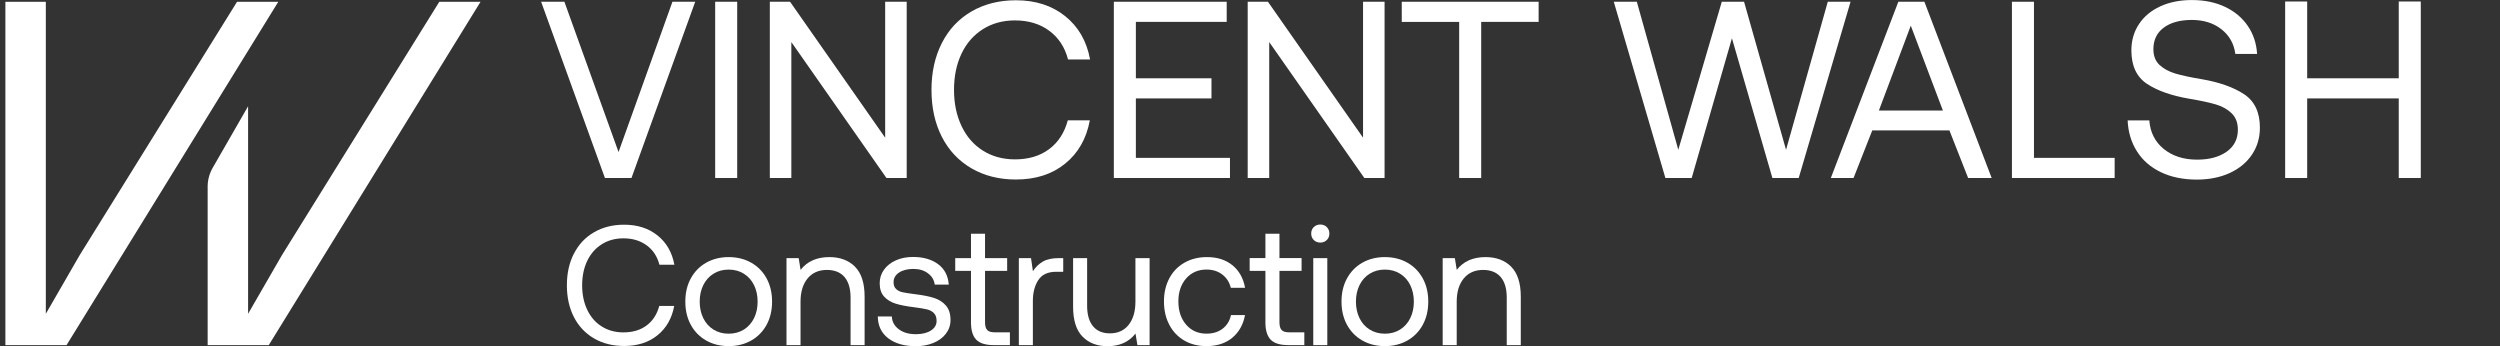
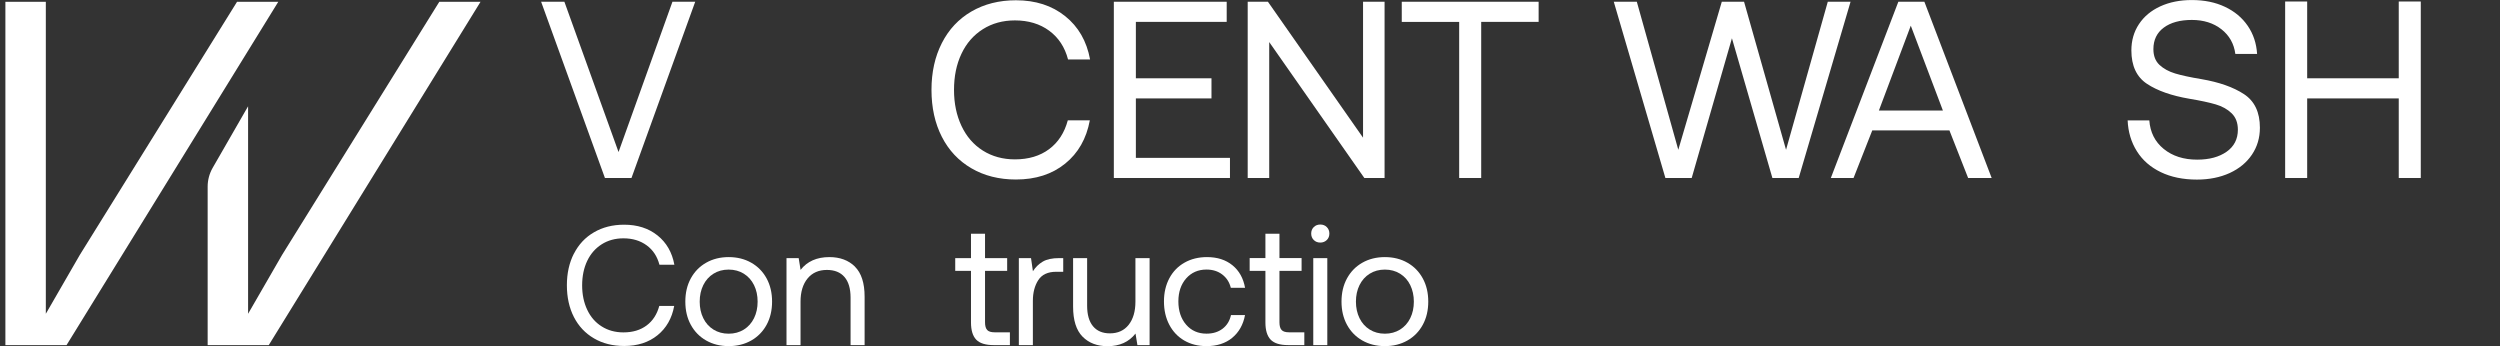
<svg xmlns="http://www.w3.org/2000/svg" width="325" height="45" viewBox="0 0 325 45" fill="none">
  <rect x="0" y="0" width="325" height="45" fill="#333333" stroke="none" />
  <g clip-path="url(#clip0_306_2334)">
    <path d="M30.813 0.236L10.375 33.14L5.957 40.792V0.236H0.701V44.869H8.648L36.174 0.236H30.813Z" fill="white" />
    <path d="M62.468 0.236L34.936 44.869H26.995V24.267C26.995 23.402 27.222 22.558 27.653 21.809L32.251 13.816V40.792L36.669 33.14L57.107 0.236H62.468Z" fill="white" />
    <path d="M70.346 0.227H73.371L80.41 19.765L87.418 0.227H90.378L82.092 23.139H78.641L70.346 0.227Z" fill="white" />
-     <path d="M92.973 0.227H95.836V23.139H92.973V0.227Z" fill="white" />
-     <path d="M100.077 23.139V0.227H102.707L115.072 17.899V0.227H117.87V23.139H115.239L102.874 5.467V23.139H100.077Z" fill="white" />
+     <path d="M92.973 0.227V23.139H92.973V0.227Z" fill="white" />
    <path d="M122.441 5.598C123.338 3.833 124.62 2.461 126.287 1.493C127.954 0.524 129.885 0.035 132.074 0.035C134.618 0.035 136.752 0.721 138.47 2.098C140.193 3.475 141.272 5.351 141.708 7.727H138.845C138.429 6.133 137.613 4.892 136.397 3.994C135.181 3.102 133.696 2.653 131.943 2.653C130.361 2.653 128.973 3.036 127.767 3.798C126.561 4.564 125.633 5.623 124.99 6.99C124.341 8.352 124.022 9.92 124.022 11.686C124.022 13.451 124.346 14.989 124.99 16.366C125.638 17.743 126.561 18.812 127.767 19.574C128.973 20.335 130.367 20.719 131.943 20.719C133.716 20.719 135.196 20.275 136.382 19.392C137.568 18.51 138.378 17.259 138.814 15.645H141.677C141.237 18.025 140.167 19.902 138.47 21.273C136.772 22.65 134.639 23.336 132.074 23.336C129.88 23.336 127.954 22.852 126.287 21.879C124.62 20.91 123.338 19.544 122.441 17.788C121.544 16.033 121.093 13.996 121.093 11.686C121.093 9.376 121.544 7.363 122.441 5.598Z" fill="white" />
    <path d="M144.804 0.227H159.47V2.844H147.662V10.178H157.493V12.795H147.662V20.522H159.895V23.139H144.799V0.227H144.804Z" fill="white" />
    <path d="M162.201 23.139V0.227H164.831L177.196 17.899V0.227H179.994V23.139H177.363L164.998 5.467V23.139H162.201Z" fill="white" />
    <path d="M182.229 0.227H200.021V2.844H192.556V23.139H189.693V2.849H182.229V0.227Z" fill="white" />
    <path d="M209.791 0.227H212.786L218.178 19.473L223.833 0.227H226.727L232.185 19.473L237.612 0.227H240.572L233.832 23.139H230.411L225.151 4.973L219.921 23.139H216.501L209.791 0.227Z" fill="white" />
    <path d="M238.008 23.139L246.785 0.227H250.17L258.917 23.139H255.856L253.424 16.951H243.395L240.962 23.139H238.003H238.008ZM244.256 14.369H252.577L248.402 3.338L244.256 14.369Z" fill="white" />
-     <path d="M261.552 23.139V0.227H264.415V20.522H274.905V23.139H261.552Z" fill="white" />
    <path d="M279.41 15.645C279.522 17.193 280.145 18.434 281.285 19.362C282.425 20.29 283.87 20.754 285.628 20.754C287.209 20.754 288.481 20.411 289.459 19.725C290.432 19.039 290.924 18.086 290.924 16.86C290.924 15.968 290.655 15.257 290.118 14.732C289.581 14.207 288.892 13.819 288.045 13.572C287.199 13.32 286.054 13.078 284.61 12.836C282.309 12.442 280.474 11.802 279.116 10.904C277.758 10.011 277.079 8.559 277.079 6.551C277.079 5.265 277.408 4.125 278.067 3.132C278.726 2.138 279.648 1.372 280.844 0.822C282.04 0.277 283.403 0.005 284.939 0.005C286.561 0.005 288 0.297 289.246 0.888C290.498 1.478 291.481 2.3 292.206 3.359C292.931 4.418 293.336 5.633 293.422 7.01H290.594C290.417 5.679 289.814 4.61 288.785 3.803C287.756 2.996 286.469 2.592 284.939 2.592C283.408 2.592 282.187 2.925 281.29 3.591C280.393 4.257 279.942 5.19 279.942 6.39C279.942 7.263 280.206 7.943 280.733 8.438C281.26 8.927 281.939 9.3 282.77 9.552C283.601 9.804 284.741 10.047 286.191 10.289C288.491 10.682 290.336 11.333 291.714 12.235C293.098 13.143 293.787 14.596 293.787 16.603C293.787 17.915 293.442 19.079 292.753 20.103C292.064 21.127 291.096 21.924 289.86 22.494C288.618 23.059 287.199 23.346 285.603 23.346C283.804 23.346 282.238 23.024 280.9 22.378C279.562 21.732 278.528 20.83 277.794 19.66C277.059 18.494 276.658 17.158 276.593 15.65H279.42L279.41 15.645Z" fill="white" />
    <path d="M297.07 0.196H299.933V10.177H311.837V0.196H314.701V23.139H311.837V12.795H299.933V23.139H297.07V0.196Z" fill="white" />
    <path d="M74.61 32.979C75.219 31.78 76.09 30.852 77.219 30.198C78.348 29.538 79.652 29.211 81.142 29.211C82.863 29.211 84.309 29.674 85.477 30.607C86.644 31.54 87.373 32.81 87.669 34.419H85.729C85.444 33.339 84.896 32.499 84.068 31.894C83.241 31.289 82.238 30.983 81.049 30.983C79.981 30.983 79.038 31.24 78.222 31.758C77.405 32.276 76.775 32.996 76.337 33.917C75.898 34.839 75.679 35.903 75.679 37.097C75.679 38.291 75.898 39.338 76.337 40.266C76.775 41.198 77.4 41.923 78.222 42.436C79.038 42.954 79.981 43.211 81.049 43.211C82.255 43.211 83.252 42.911 84.058 42.311C84.863 41.711 85.411 40.865 85.707 39.769H87.647C87.351 41.378 86.627 42.654 85.477 43.581C84.326 44.514 82.879 44.977 81.142 44.977C79.657 44.977 78.348 44.65 77.219 43.99C76.09 43.331 75.219 42.409 74.61 41.22C74.002 40.031 73.695 38.651 73.695 37.086C73.695 35.521 74.002 34.157 74.61 32.963V32.979Z" fill="white" />
    <path d="M91.8 44.264C90.945 43.778 90.282 43.097 89.805 42.224C89.328 41.352 89.093 40.348 89.093 39.208C89.093 38.068 89.328 37.065 89.805 36.192C90.282 35.32 90.945 34.638 91.8 34.153C92.655 33.667 93.63 33.422 94.731 33.422C95.833 33.422 96.808 33.667 97.663 34.153C98.518 34.638 99.181 35.32 99.658 36.192C100.134 37.065 100.37 38.068 100.37 39.208C100.37 40.348 100.134 41.352 99.658 42.224C99.181 43.097 98.518 43.778 97.663 44.264C96.808 44.749 95.833 44.995 94.731 44.995C93.63 44.995 92.655 44.749 91.8 44.264ZM96.699 42.846C97.269 42.491 97.712 41.995 98.025 41.362C98.337 40.724 98.49 40.01 98.49 39.214C98.49 38.417 98.337 37.698 98.025 37.065C97.712 36.432 97.269 35.936 96.699 35.581C96.129 35.227 95.471 35.047 94.726 35.047C93.981 35.047 93.323 35.227 92.753 35.581C92.183 35.936 91.74 36.432 91.427 37.065C91.115 37.703 90.961 38.417 90.961 39.214C90.961 40.01 91.115 40.73 91.427 41.362C91.74 42.001 92.183 42.491 92.753 42.846C93.323 43.2 93.981 43.38 94.726 43.38C95.471 43.38 96.123 43.2 96.699 42.846Z" fill="white" />
    <path d="M111.139 34.665C111.977 35.494 112.399 36.792 112.399 38.57V44.869H110.574V38.685C110.574 37.518 110.311 36.629 109.785 36.012C109.259 35.402 108.497 35.091 107.5 35.091C106.432 35.091 105.593 35.462 104.985 36.198C104.377 36.94 104.07 37.943 104.07 39.214V44.869H102.245V33.558H103.829L104.075 35.085C104.936 33.978 106.185 33.422 107.818 33.422C109.199 33.422 110.311 33.836 111.15 34.665H111.139Z" fill="white" />
-     <path d="M115.938 41.139C115.965 41.82 116.267 42.371 116.842 42.802C117.412 43.233 118.152 43.446 119.061 43.446C119.862 43.446 120.514 43.287 121.012 42.971C121.511 42.655 121.757 42.235 121.757 41.717C121.757 41.275 121.637 40.931 121.401 40.697C121.166 40.462 120.853 40.299 120.475 40.212C120.097 40.124 119.56 40.032 118.859 39.944C117.878 39.824 117.078 39.672 116.453 39.481C115.828 39.29 115.324 38.979 114.941 38.559C114.552 38.139 114.36 37.556 114.36 36.819C114.36 36.154 114.552 35.565 114.93 35.047C115.308 34.529 115.823 34.125 116.481 33.836C117.133 33.547 117.867 33.405 118.683 33.405C120.02 33.405 121.105 33.716 121.949 34.338C122.788 34.96 123.253 35.843 123.341 36.999H121.516C121.44 36.41 121.155 35.919 120.645 35.538C120.141 35.156 119.511 34.96 118.749 34.96C117.987 34.96 117.352 35.118 116.875 35.434C116.398 35.75 116.163 36.17 116.163 36.688C116.163 37.076 116.272 37.37 116.497 37.577C116.722 37.785 117.007 37.926 117.357 37.997C117.708 38.074 118.24 38.155 118.952 38.243C119.949 38.363 120.766 38.526 121.412 38.728C122.059 38.935 122.579 39.268 122.974 39.726C123.369 40.184 123.566 40.806 123.566 41.591C123.566 42.273 123.363 42.867 122.963 43.386C122.563 43.904 122.021 44.302 121.336 44.585C120.651 44.863 119.894 45.005 119.061 45.005C117.576 45.005 116.382 44.667 115.483 43.985C114.585 43.304 114.13 42.36 114.113 41.144H115.938V41.139Z" fill="white" />
    <path d="M126.229 35.216H124.18V33.553H126.229V30.384H128.054V33.553H130.931V35.216H128.054V41.891C128.054 42.366 128.147 42.698 128.334 42.9C128.52 43.102 128.843 43.2 129.303 43.2H131.287V44.864H129.194C128.125 44.864 127.364 44.629 126.909 44.155C126.454 43.68 126.229 42.933 126.229 41.913V35.216Z" fill="white" />
    <path d="M138.219 33.558V35.331H137.304C136.219 35.331 135.441 35.696 134.975 36.416C134.51 37.141 134.274 38.036 134.274 39.099V44.864H132.449V33.553H134.033L134.279 35.26C134.608 34.742 135.03 34.327 135.551 34.016C136.071 33.705 136.789 33.553 137.71 33.553H138.225L138.219 33.558Z" fill="white" />
    <path d="M149.448 33.558V44.868H147.864L147.617 43.363C146.757 44.459 145.546 45.005 143.984 45.005C142.631 45.005 141.546 44.59 140.729 43.761C139.913 42.932 139.502 41.635 139.502 39.857V33.558H141.327V39.742C141.327 40.909 141.584 41.804 142.094 42.414C142.609 43.031 143.338 43.336 144.286 43.336C145.327 43.336 146.138 42.965 146.724 42.229C147.311 41.487 147.606 40.484 147.606 39.213V33.558H149.431H149.448Z" fill="white" />
    <path d="M160.187 43.92C159.31 44.635 158.198 44.995 156.844 44.995C155.743 44.995 154.779 44.749 153.946 44.264C153.113 43.778 152.466 43.091 152.006 42.213C151.546 41.335 151.315 40.326 151.315 39.186C151.315 38.047 151.551 37.043 152.017 36.17C152.483 35.298 153.14 34.622 153.99 34.142C154.839 33.662 155.809 33.422 156.91 33.422C158.247 33.422 159.349 33.776 160.22 34.485C161.091 35.194 161.634 36.17 161.858 37.414H160.006C159.825 36.689 159.458 36.116 158.894 35.685C158.329 35.254 157.645 35.042 156.844 35.042C155.759 35.042 154.883 35.429 154.203 36.192C153.529 36.961 153.189 37.959 153.189 39.186C153.189 40.413 153.529 41.439 154.203 42.213C154.877 42.988 155.759 43.375 156.844 43.375C157.677 43.375 158.373 43.162 158.938 42.731C159.502 42.3 159.864 41.712 160.028 40.959H161.853C161.617 42.213 161.058 43.2 160.182 43.92H160.187Z" fill="white" />
    <path d="M164.504 35.216H162.455V33.552H164.504V30.384H166.329V33.552H169.206V35.216H166.329V41.891C166.329 42.365 166.422 42.698 166.609 42.9C166.795 43.102 167.118 43.2 167.579 43.2H169.562V44.863H167.469C166.4 44.863 165.639 44.629 165.184 44.154C164.729 43.68 164.504 42.933 164.504 41.913V35.216Z" fill="white" />
    <path d="M172.484 29.522C172.708 29.746 172.818 30.024 172.818 30.362C172.818 30.7 172.708 30.984 172.484 31.202C172.259 31.42 171.979 31.535 171.64 31.535C171.3 31.535 171.015 31.425 170.79 31.202C170.566 30.978 170.456 30.7 170.456 30.362C170.456 30.024 170.566 29.74 170.79 29.522C171.015 29.299 171.294 29.189 171.64 29.189C171.985 29.189 172.264 29.299 172.484 29.522ZM170.725 33.558H172.549V44.869H170.725V33.558Z" fill="white" />
    <path d="M177.103 44.264C176.249 43.778 175.586 43.097 175.109 42.224C174.632 41.352 174.396 40.348 174.396 39.208C174.396 38.068 174.632 37.065 175.109 36.192C175.586 35.32 176.249 34.638 177.103 34.153C177.958 33.667 178.934 33.422 180.035 33.422C181.137 33.422 182.112 33.667 182.967 34.153C183.822 34.638 184.485 35.32 184.961 36.192C185.438 37.065 185.674 38.068 185.674 39.208C185.674 40.348 185.438 41.352 184.961 42.224C184.485 43.097 183.822 43.778 182.967 44.264C182.112 44.749 181.137 44.995 180.035 44.995C178.934 44.995 177.958 44.749 177.103 44.264ZM182.008 42.846C182.578 42.491 183.022 41.995 183.334 41.362C183.646 40.724 183.8 40.01 183.8 39.214C183.8 38.417 183.641 37.698 183.334 37.065C183.022 36.427 182.578 35.936 182.008 35.581C181.438 35.227 180.78 35.047 180.035 35.047C179.29 35.047 178.632 35.227 178.062 35.581C177.493 35.936 177.049 36.432 176.736 37.065C176.424 37.698 176.271 38.417 176.271 39.214C176.271 40.01 176.429 40.73 176.736 41.362C177.049 42.001 177.493 42.491 178.062 42.846C178.632 43.2 179.29 43.38 180.035 43.38C180.78 43.38 181.432 43.2 182.008 42.846Z" fill="white" />
-     <path d="M196.441 34.665C197.28 35.494 197.702 36.792 197.702 38.57V44.869H195.877V38.685C195.877 37.518 195.614 36.629 195.088 36.012C194.562 35.402 193.8 35.091 192.803 35.091C191.734 35.091 190.896 35.462 190.288 36.198C189.679 36.94 189.373 37.943 189.373 39.214V44.869H187.548V33.558H189.131L189.378 35.085C190.238 33.978 191.488 33.422 193.121 33.422C194.502 33.422 195.614 33.836 196.452 34.665H196.441Z" fill="white" />
  </g>
  <defs>
    <clipPath id="clip0_306_2334">
      <rect width="323.571" height="45" fill="white" transform="translate(0.701)" />
    </clipPath>
  </defs>
</svg>